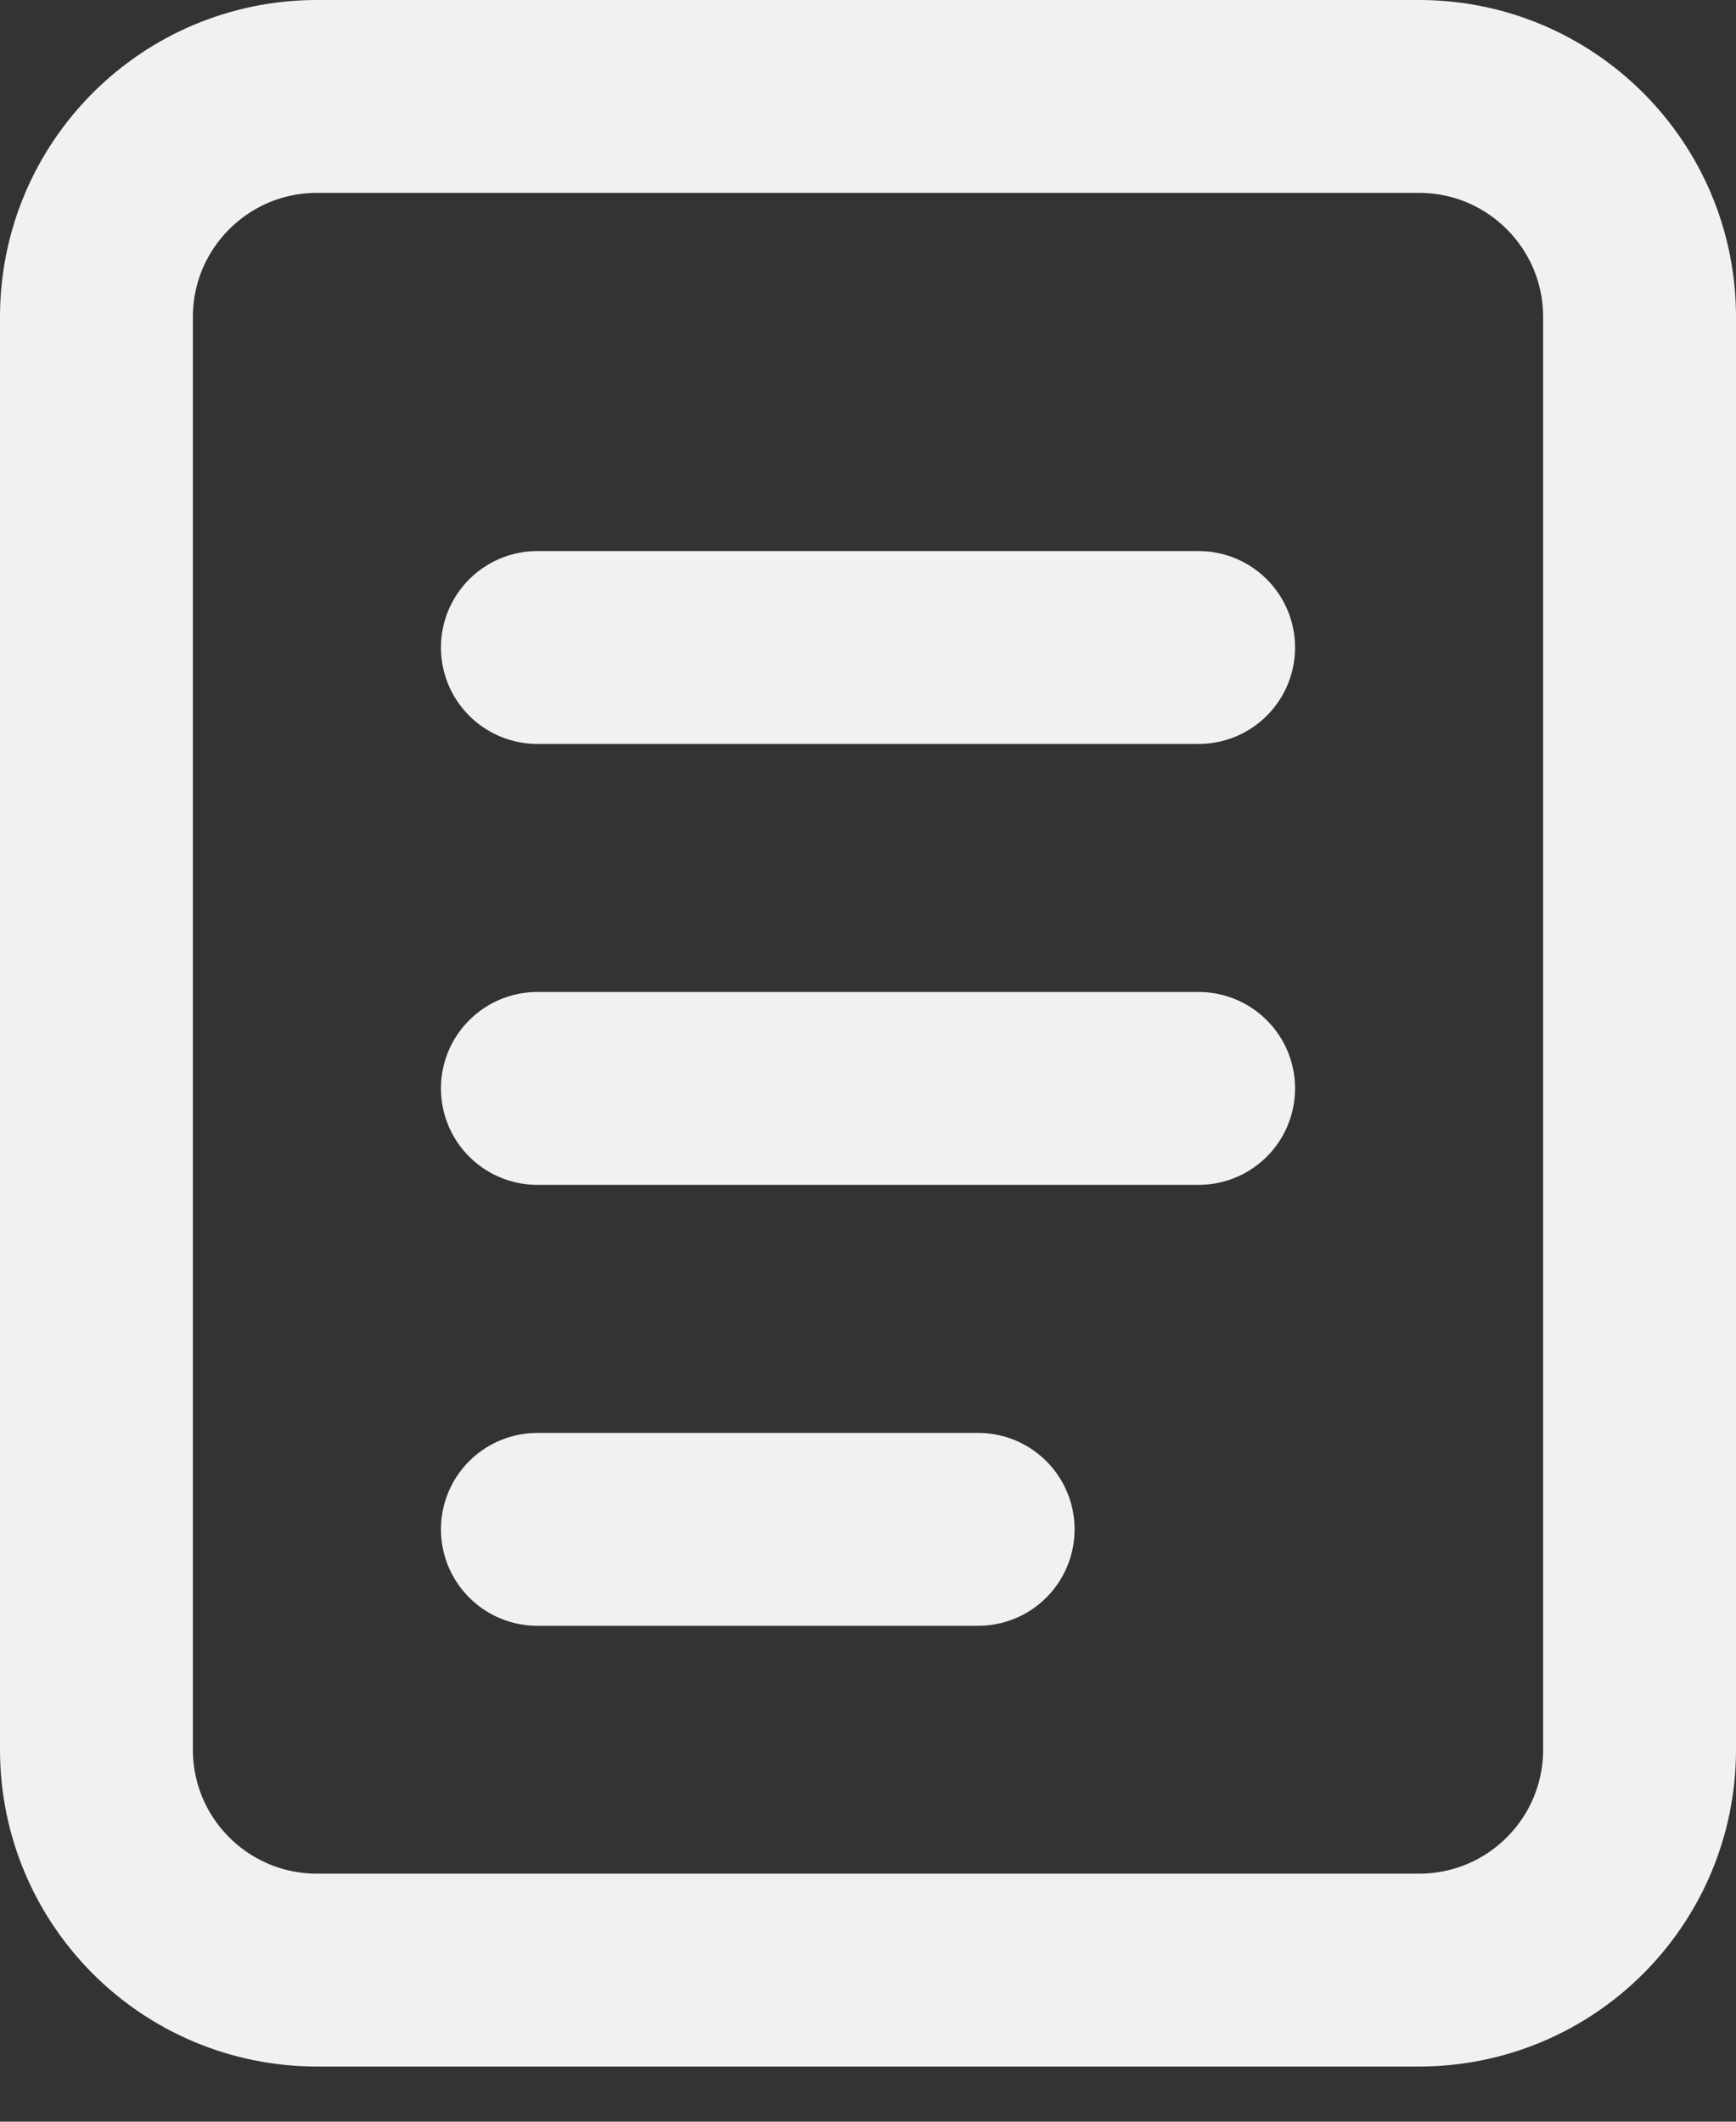
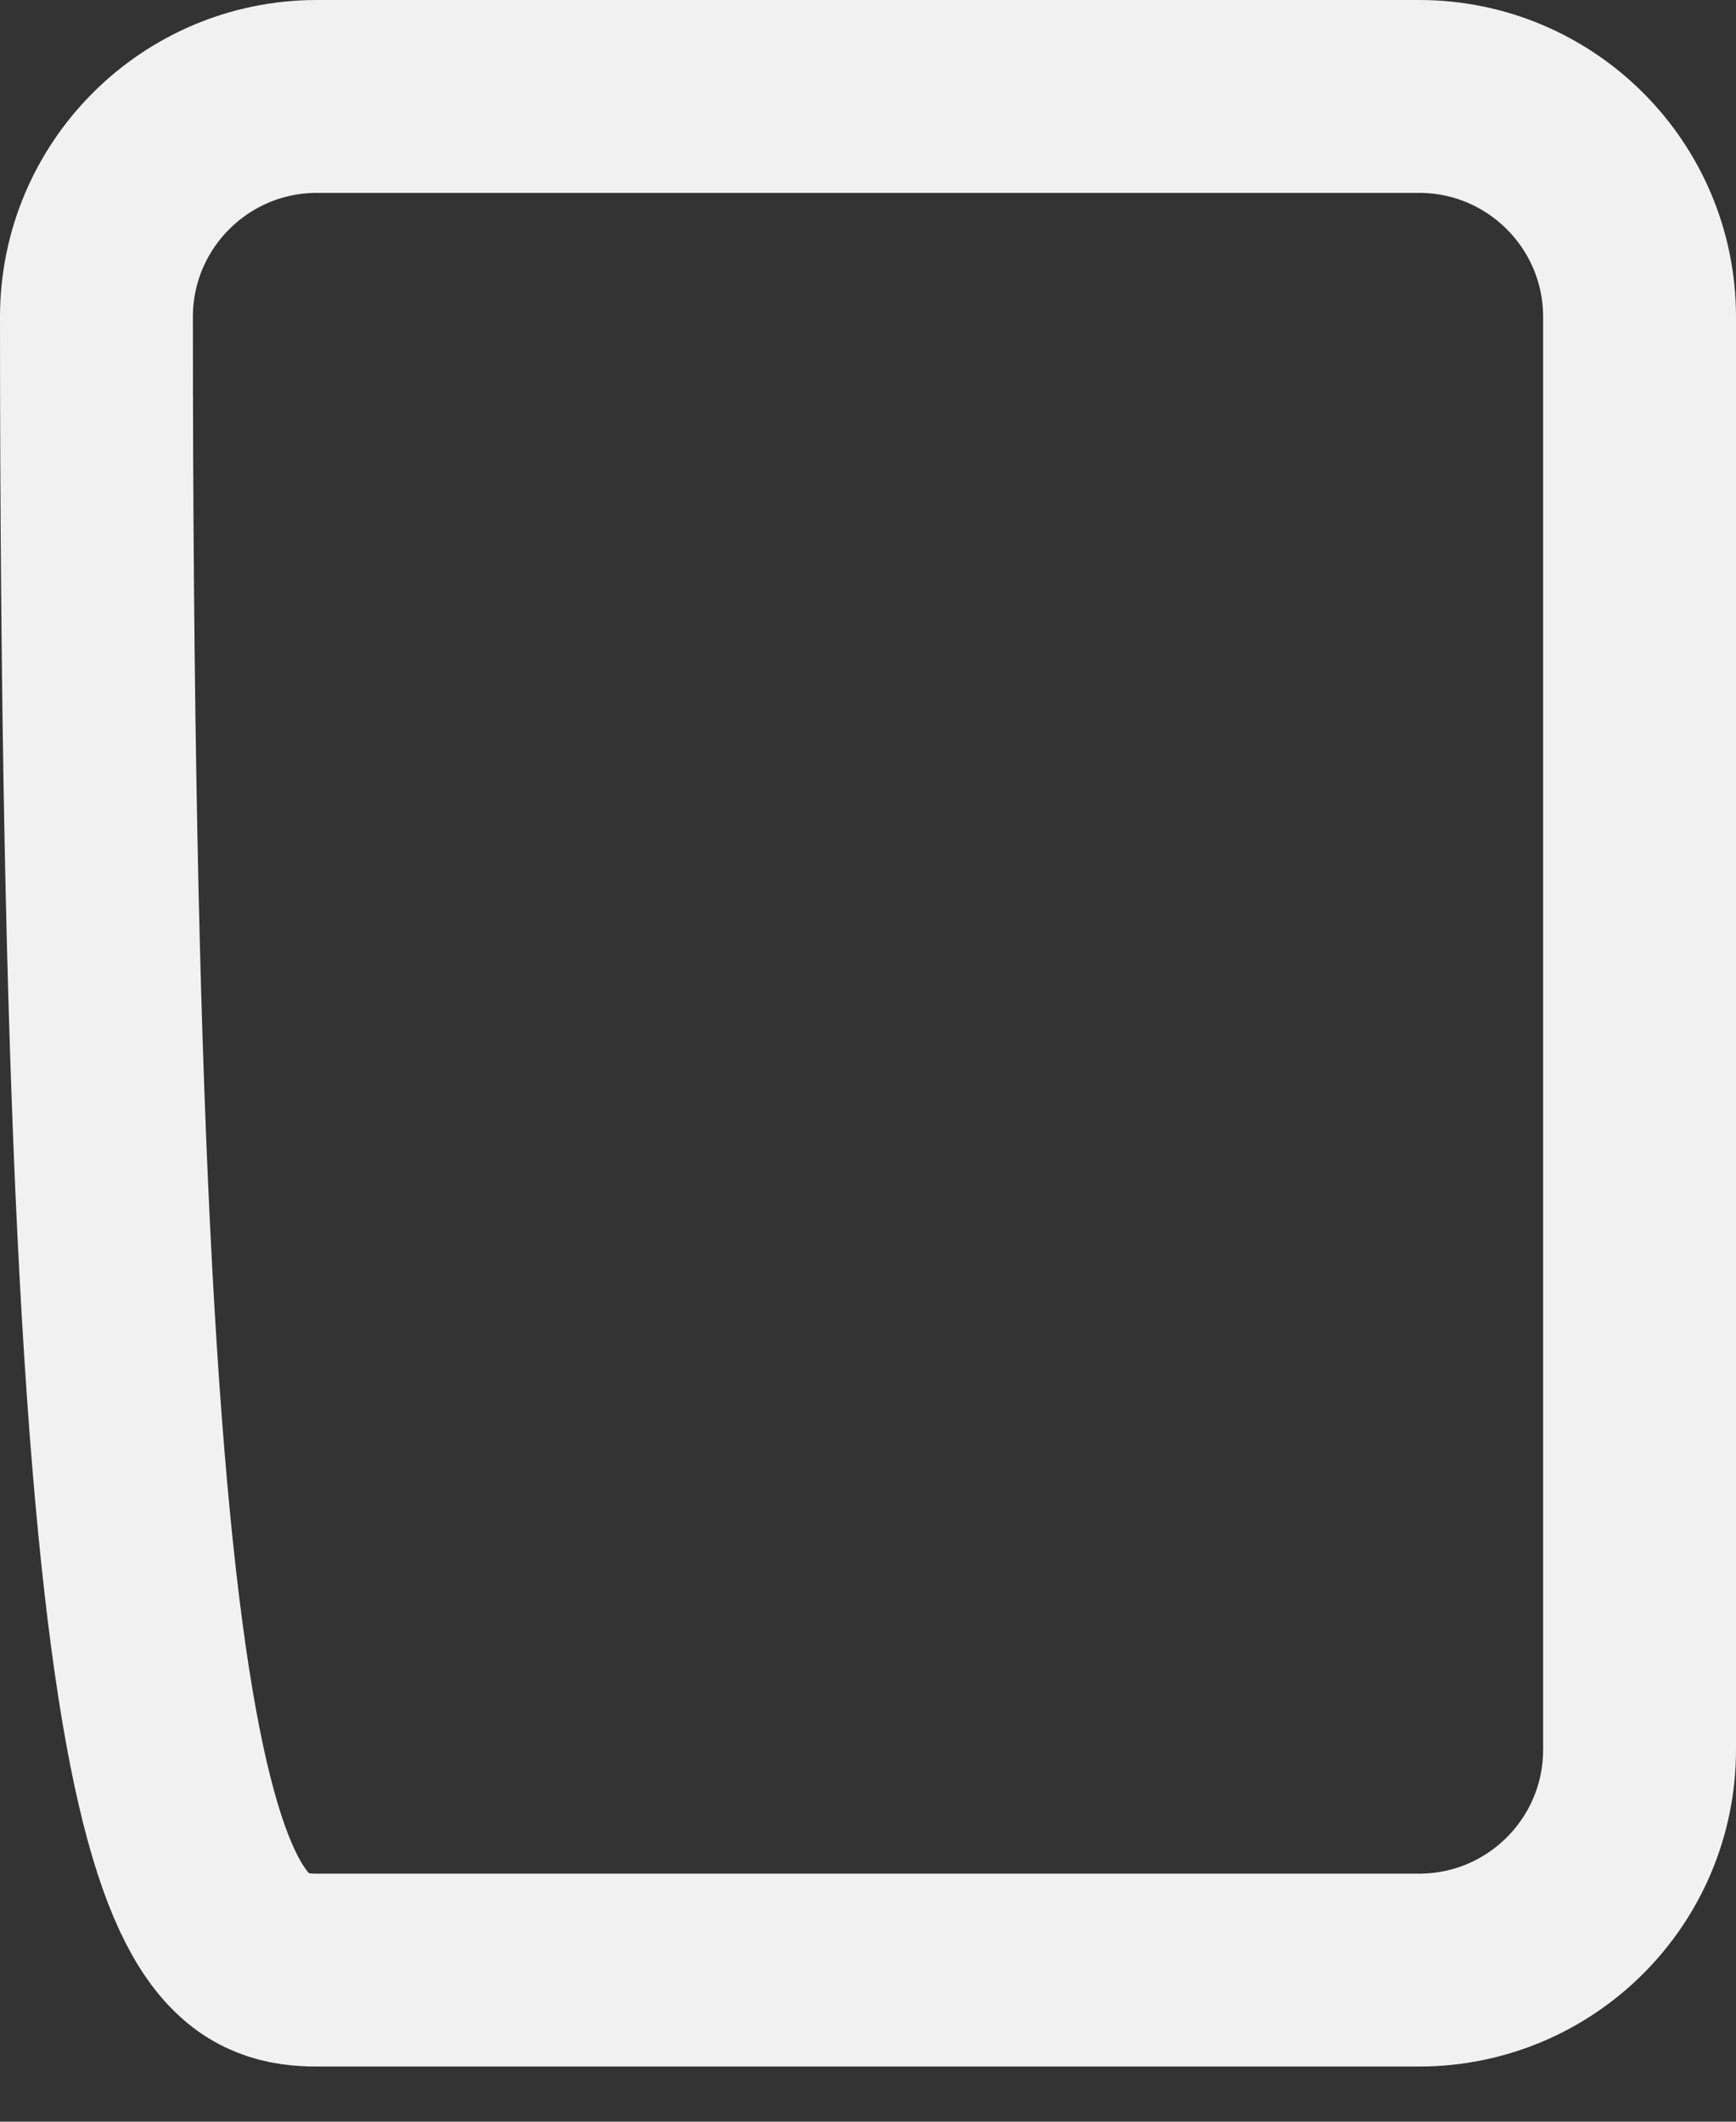
<svg xmlns="http://www.w3.org/2000/svg" width="9" height="11" viewBox="0 0 9 11" fill="none">
  <rect x="0" y="0" width="9" height="11" fill="#333333" stroke="none" />
-   <path d="M7.357 0.5H1.643C1.012 0.5 0.5 1.012 0.5 1.643V9.071C0.5 9.703 1.012 10.214 1.643 10.214H7.357C7.988 10.214 8.5 9.703 8.5 9.071V1.643C8.5 1.012 7.988 0.5 7.357 0.5Z" stroke="#F1F1F1" />
-   <path d="M2.786 3.357H6.214M2.786 5.643H6.214M2.786 7.929H5.071" stroke="#F1F1F1" stroke-linecap="round" />
+   <path d="M7.357 0.5H1.643C1.012 0.5 0.5 1.012 0.5 1.643C0.5 9.703 1.012 10.214 1.643 10.214H7.357C7.988 10.214 8.5 9.703 8.5 9.071V1.643C8.5 1.012 7.988 0.5 7.357 0.5Z" stroke="#F1F1F1" />
</svg>